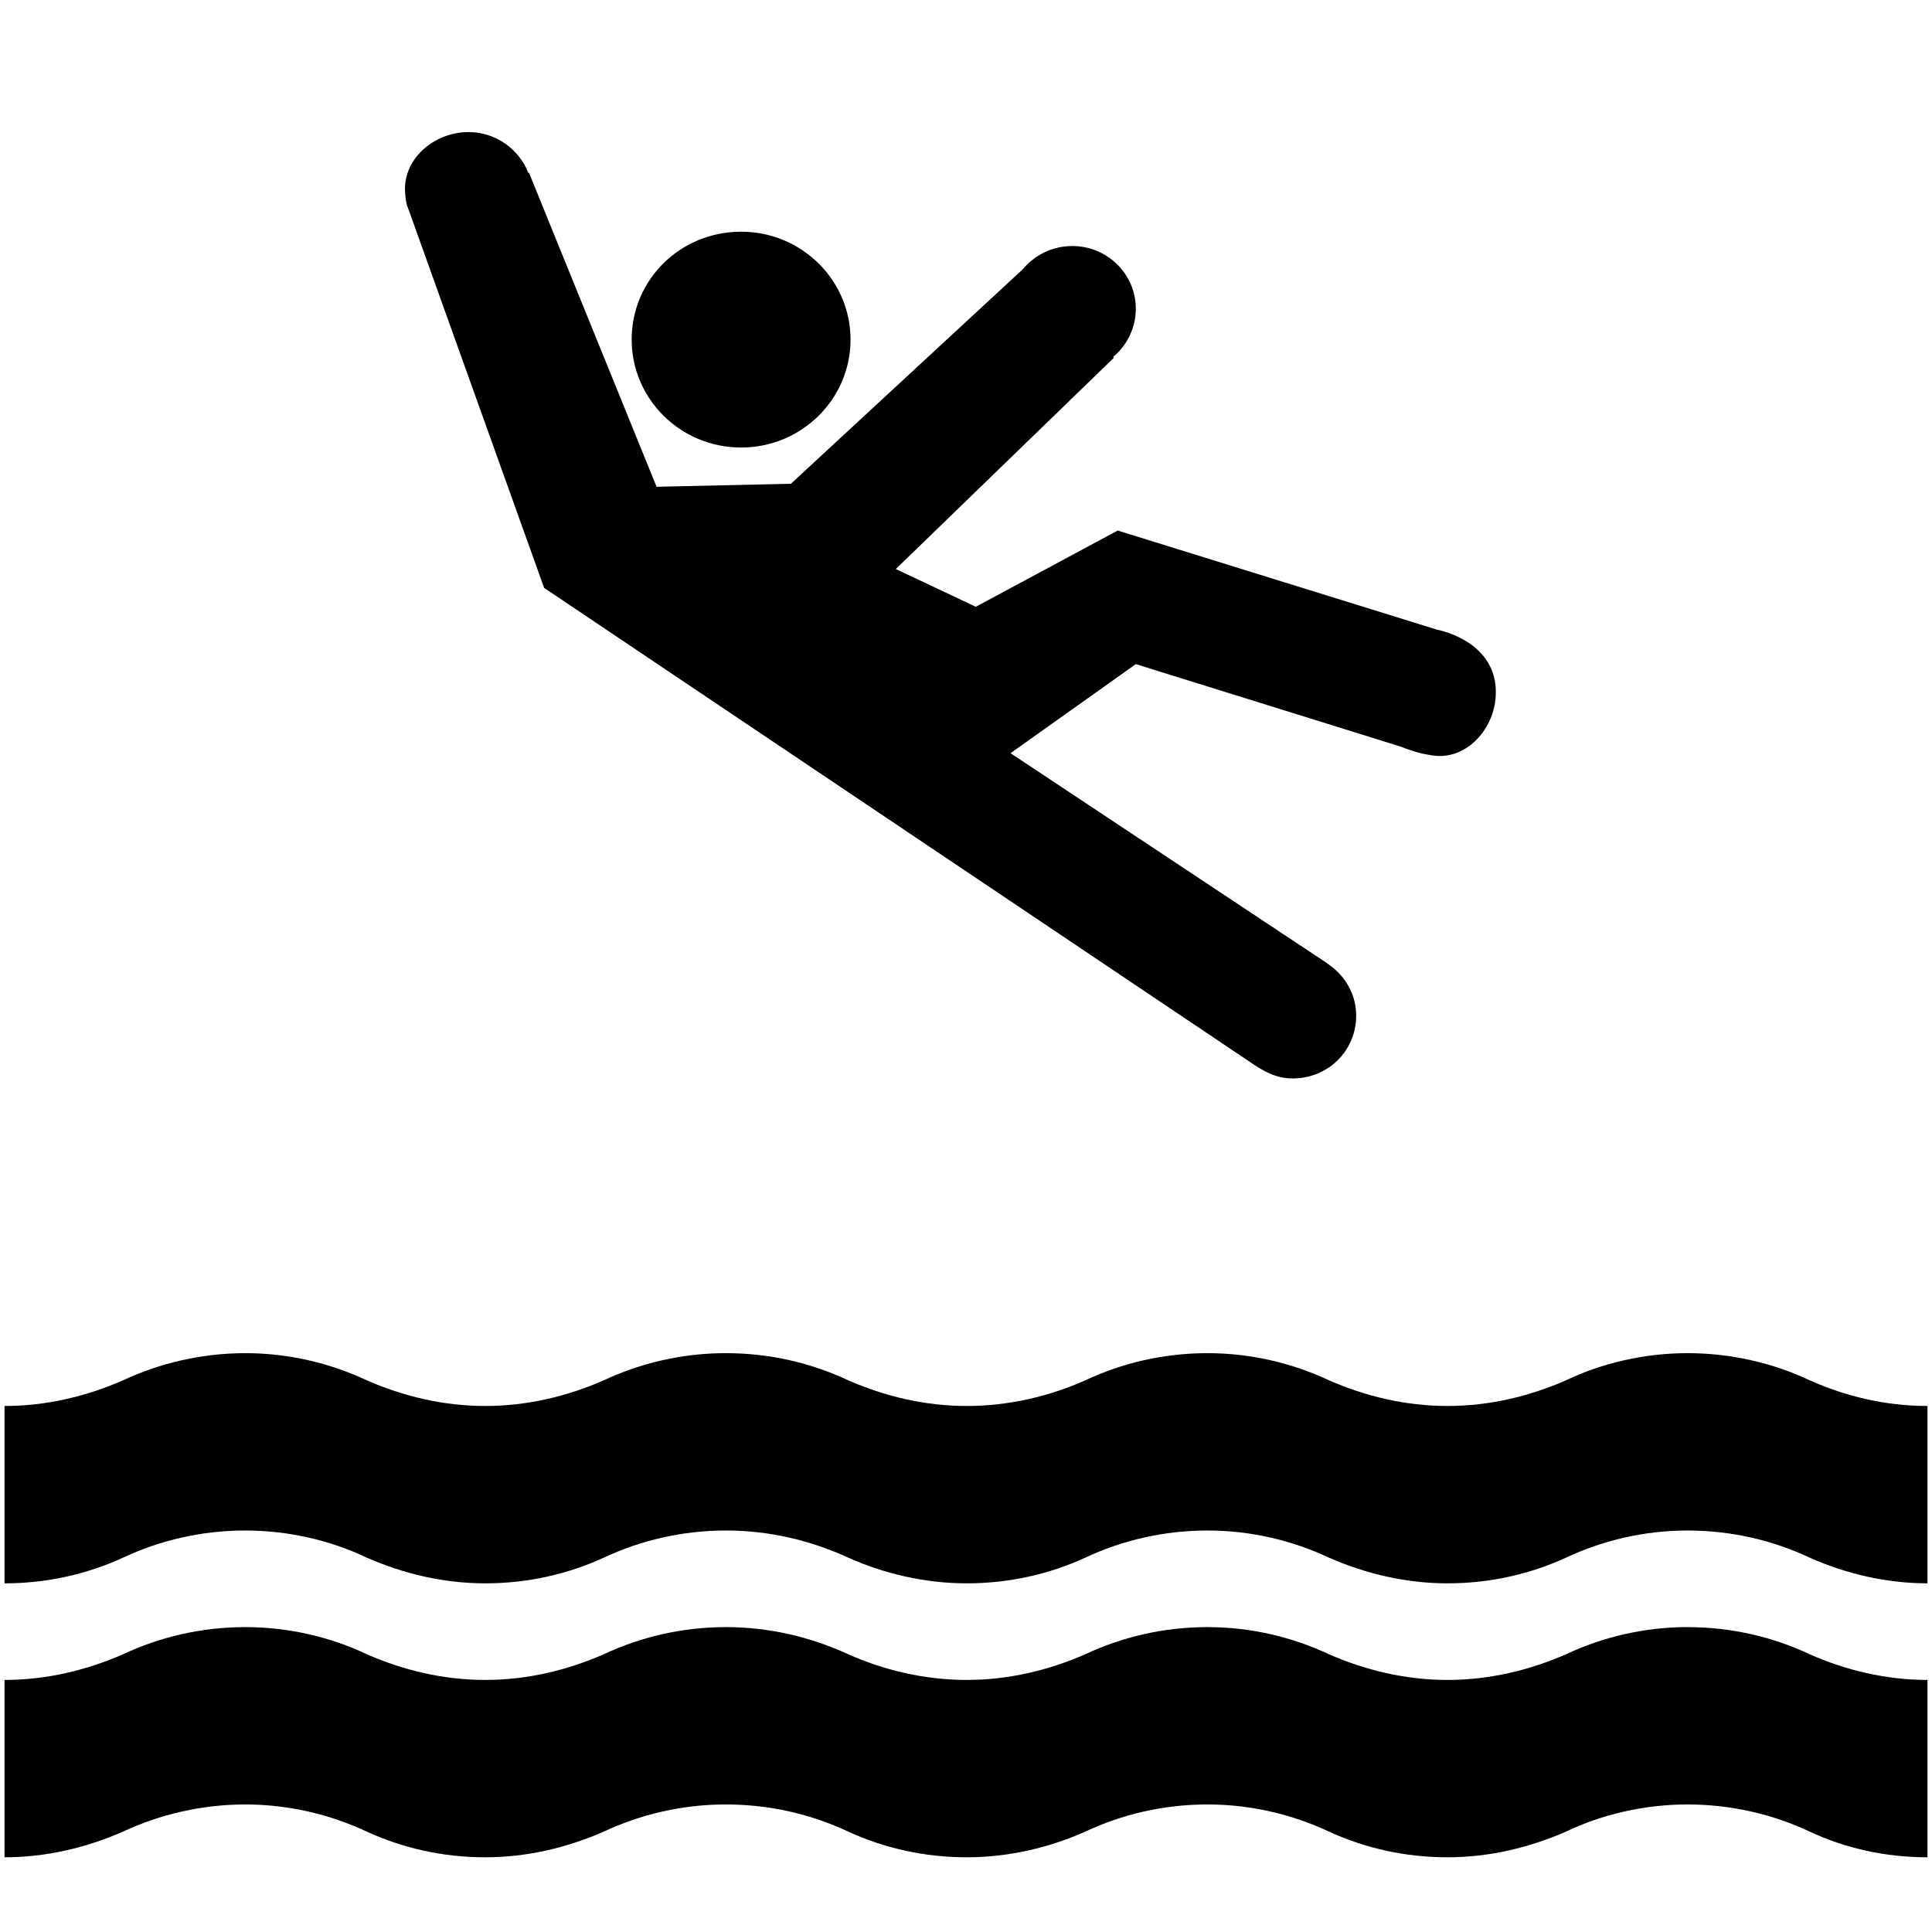
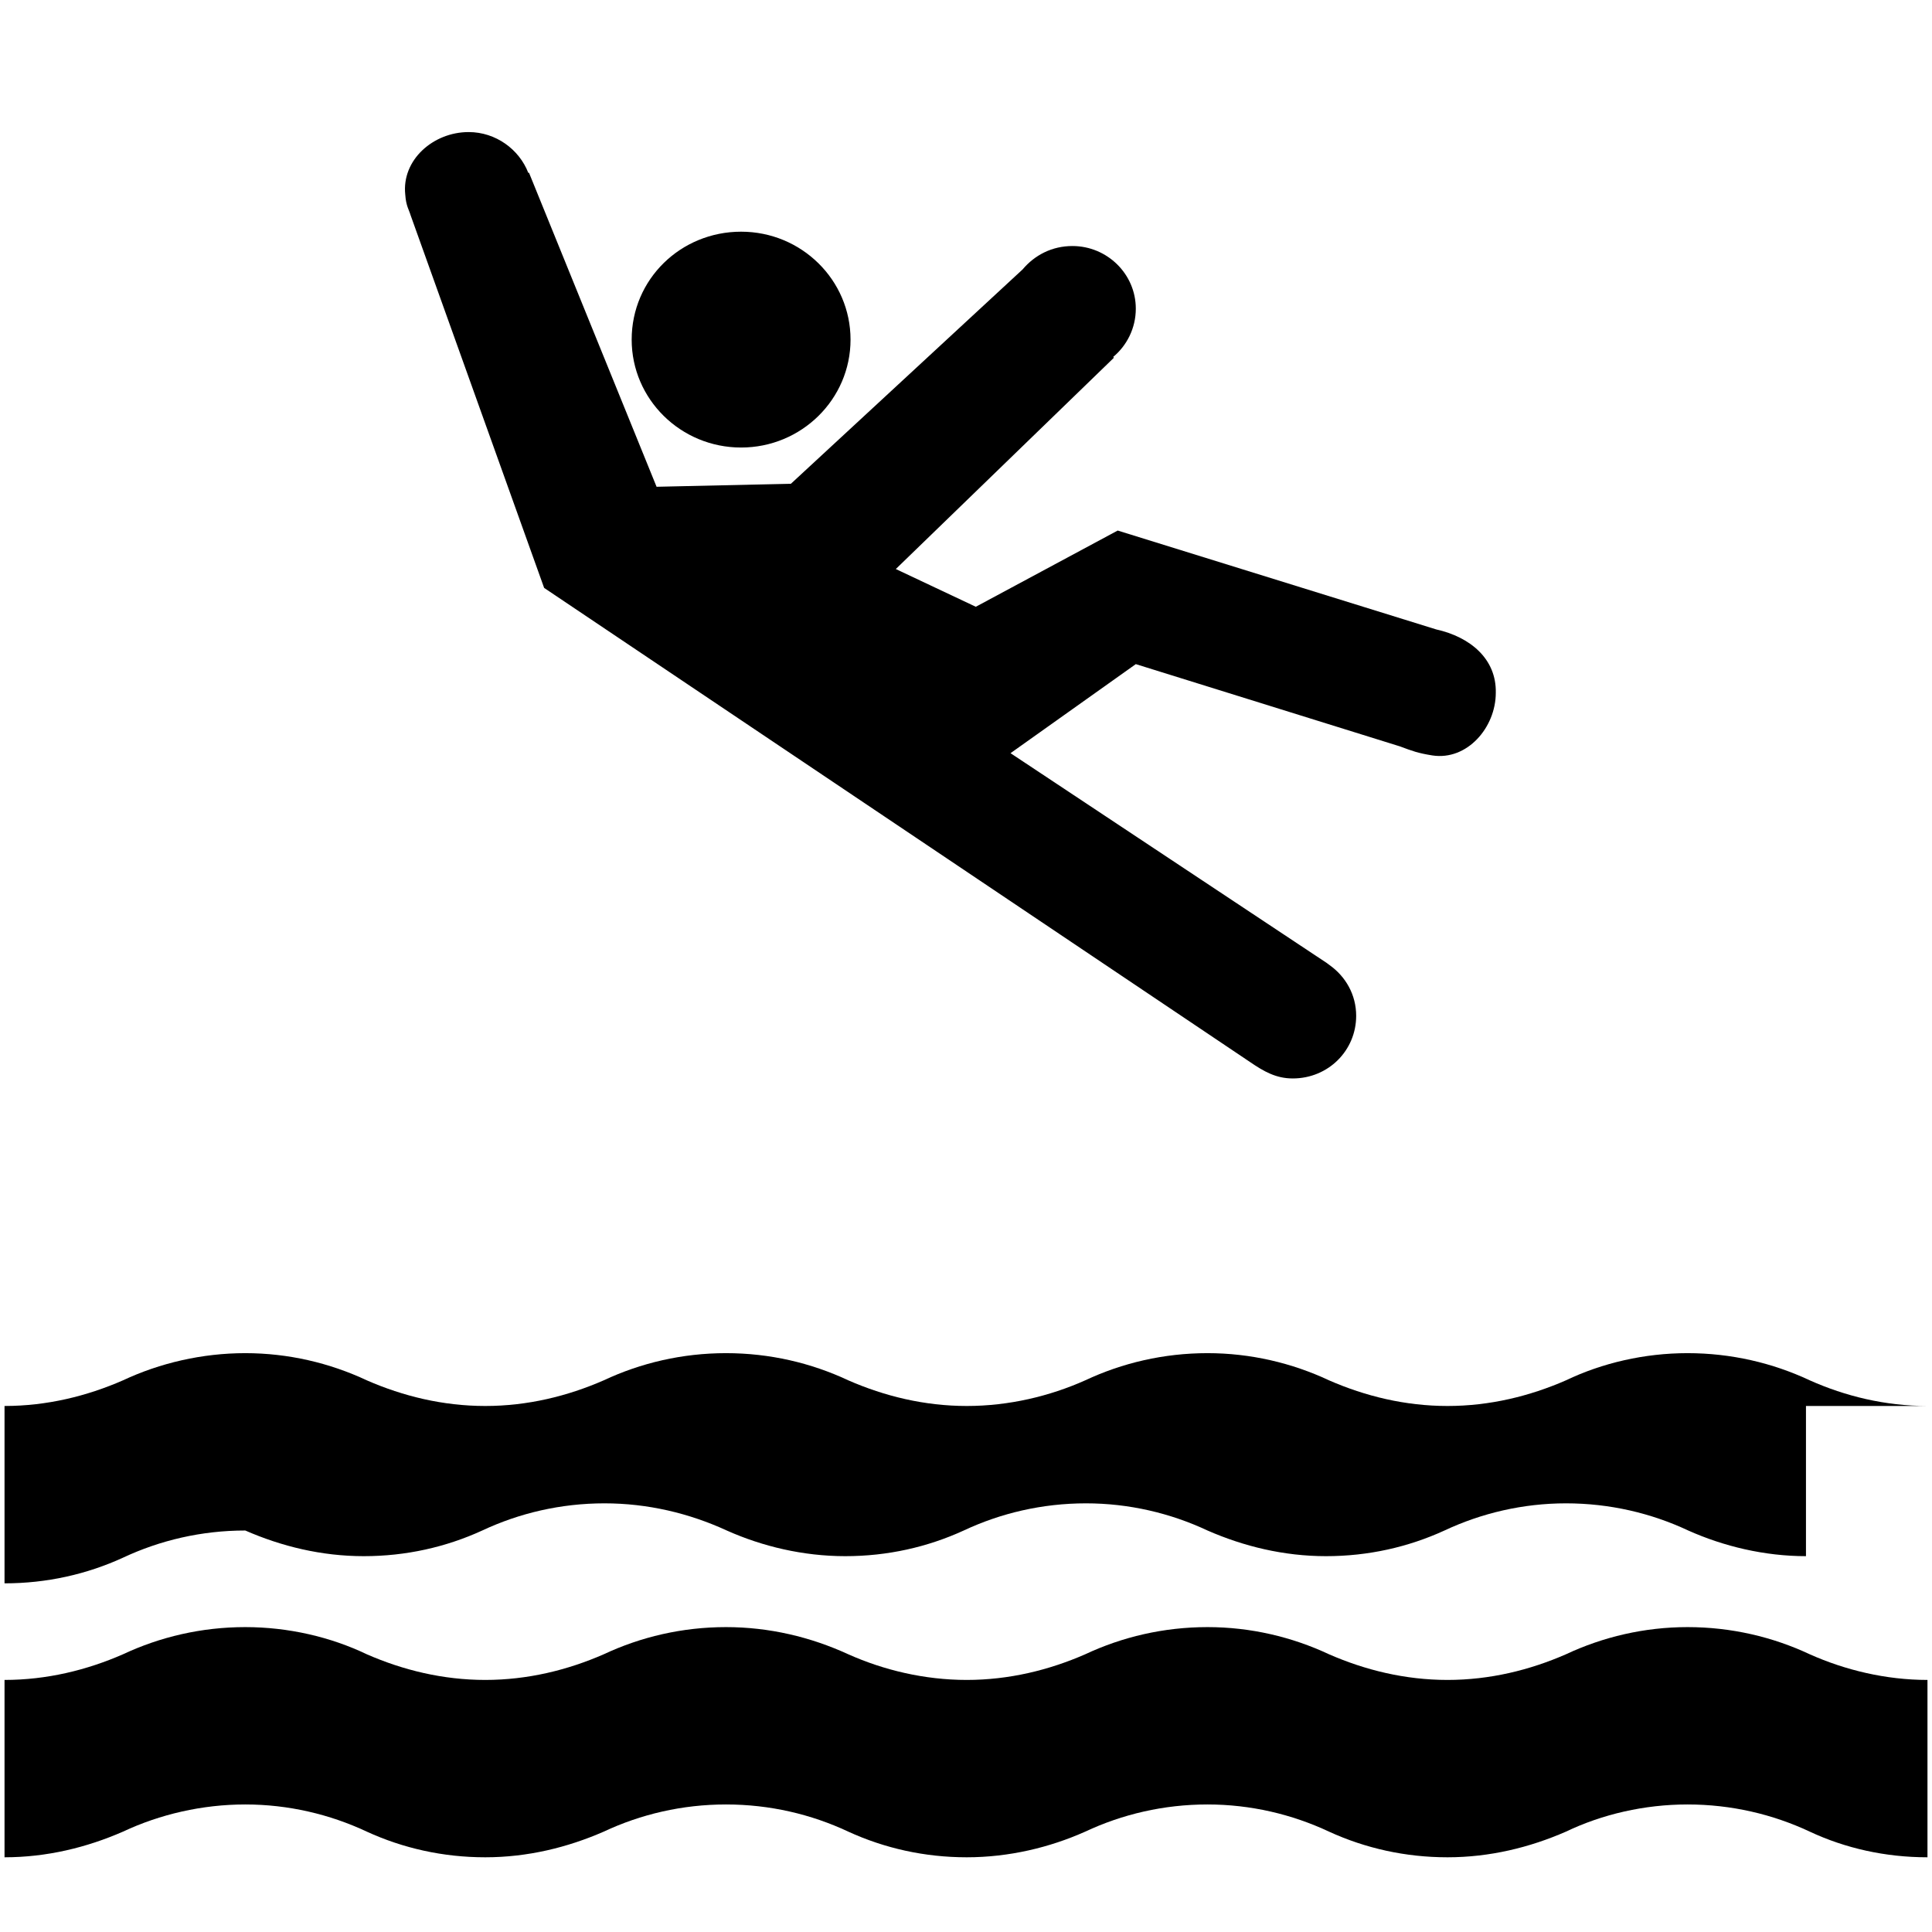
<svg xmlns="http://www.w3.org/2000/svg" fill="#000000" height="800px" width="800px" version="1.2" baseProfile="tiny" id="Layer_1" viewBox="0 0 256 256" xml:space="preserve">
-   <path id="XMLID_2_" d="M255.4,246.1c-5.6,0-10.9-1.2-15.6-3.4c-4.9-2.3-10.4-3.6-16.2-3.6c-5.7,0-11.3,1.3-16.1,3.6  c-4.8,2.1-10.1,3.4-15.7,3.4c-5.6,0-10.9-1.2-15.7-3.4c-4.9-2.3-10.4-3.6-16.1-3.6c-5.8,0-11.3,1.3-16.2,3.6  c-4.7,2.1-10.1,3.4-15.7,3.4c-5.6,0-10.9-1.2-15.7-3.4c-4.9-2.3-10.4-3.6-16.2-3.6c-5.8,0-11.3,1.3-16.2,3.6  c-4.8,2.1-10.1,3.4-15.7,3.4c-5.6,0-10.9-1.2-15.7-3.4c-4.9-2.3-10.4-3.6-16.1-3.6c-5.7,0-11.3,1.3-16.2,3.6  c-4.8,2.1-10.1,3.4-15.7,3.4v-23.5c5.6,0,10.9-1.3,15.7-3.4c4.9-2.3,10.4-3.6,16.2-3.6c5.7,0,11.3,1.3,16.1,3.6  c4.8,2.1,10.1,3.4,15.7,3.4c5.6,0,10.9-1.3,15.7-3.4c4.9-2.3,10.4-3.6,16.2-3.6c5.7,0,11.2,1.3,16.2,3.6c4.7,2.1,10.1,3.4,15.7,3.4  c5.6,0,10.9-1.3,15.7-3.4c4.9-2.3,10.4-3.6,16.2-3.6c5.7,0,11.2,1.3,16.1,3.6c4.8,2.1,10.1,3.4,15.7,3.4c5.6,0,10.9-1.3,15.7-3.4  c4.9-2.3,10.4-3.6,16.1-3.6c5.8,0,11.3,1.3,16.2,3.6c4.7,2.1,10.1,3.4,15.6,3.4V246.1z M255.4,186.3c-5.6,0-10.9-1.3-15.6-3.4  c-4.9-2.3-10.4-3.6-16.2-3.6c-5.7,0-11.3,1.3-16.1,3.6c-4.8,2.1-10.1,3.4-15.7,3.4c-5.6,0-10.9-1.3-15.7-3.4  c-4.9-2.3-10.4-3.6-16.1-3.6c-5.8,0-11.3,1.3-16.2,3.6c-4.7,2.1-10.1,3.4-15.7,3.4c-5.6,0-10.9-1.3-15.7-3.4  c-4.9-2.3-10.4-3.6-16.2-3.6c-5.8,0-11.3,1.3-16.2,3.6c-4.8,2.1-10.1,3.4-15.7,3.4c-5.6,0-10.9-1.3-15.7-3.4  c-4.9-2.3-10.4-3.6-16.1-3.6c-5.7,0-11.3,1.3-16.2,3.6c-4.8,2.1-10.1,3.4-15.7,3.4v23.5c5.6,0,10.9-1.2,15.7-3.4  c4.9-2.3,10.4-3.6,16.2-3.6c5.7,0,11.3,1.3,16.1,3.6c4.8,2.1,10.1,3.4,15.7,3.4c5.6,0,10.9-1.2,15.7-3.4c4.9-2.3,10.4-3.6,16.2-3.6  c5.7,0,11.2,1.3,16.2,3.6c4.7,2.1,10.1,3.4,15.7,3.4c5.6,0,10.9-1.2,15.7-3.4c4.9-2.3,10.4-3.6,16.2-3.6c5.7,0,11.2,1.3,16.1,3.6  c4.8,2.1,10.1,3.4,15.7,3.4c5.6,0,10.9-1.2,15.7-3.4c4.9-2.3,10.4-3.6,16.1-3.6c5.8,0,11.3,1.3,16.2,3.6c4.7,2.1,10.1,3.4,15.6,3.4  V186.3z M98.2,59.3c8,0,14.5-6.4,14.5-14.3c0-7.9-6.5-14.3-14.5-14.3S83.7,37,83.7,45C83.7,52.9,90.2,59.3,98.2,59.3z M190.3,83.4  l-42.2-13.1l-18.8,10.1l-10.6-5l28.9-28l-0.1-0.1c1.8-1.5,3-3.8,3-6.4c0-4.6-3.8-8.3-8.4-8.3c-2.7,0-5,1.2-6.6,3.1l-30.7,28.4  L87,64.5L70.1,22.9l-0.1,0c-1.2-3.1-4.3-5.4-7.9-5.4c-4.7,0-8.9,3.7-8.4,8.3c0.1,1.5,0.5,2,0.7,2.7l17.7,49.4l93.5,62.8  c1.9,1.3,3.5,2.2,5.7,2.2c4.7,0,8.4-3.7,8.4-8.3c0-2.8-1.4-5.2-3.5-6.7l0,0h0c-0.1-0.1-0.3-0.2-0.4-0.3l-41.9-27.8L150.5,88l35,10.9  c1.6,0.6,2.4,0.9,4.3,1.2c4.6,0.7,8.4-3.7,8.4-8.3C198.3,87.3,194.8,84.4,190.3,83.4z" />
+   <path id="XMLID_2_" d="M255.4,246.1c-5.6,0-10.9-1.2-15.6-3.4c-4.9-2.3-10.4-3.6-16.2-3.6c-5.7,0-11.3,1.3-16.1,3.6  c-4.8,2.1-10.1,3.4-15.7,3.4c-5.6,0-10.9-1.2-15.7-3.4c-4.9-2.3-10.4-3.6-16.1-3.6c-5.8,0-11.3,1.3-16.2,3.6  c-4.7,2.1-10.1,3.4-15.7,3.4c-5.6,0-10.9-1.2-15.7-3.4c-4.9-2.3-10.4-3.6-16.2-3.6c-5.8,0-11.3,1.3-16.2,3.6  c-4.8,2.1-10.1,3.4-15.7,3.4c-5.6,0-10.9-1.2-15.7-3.4c-4.9-2.3-10.4-3.6-16.1-3.6c-5.7,0-11.3,1.3-16.2,3.6  c-4.8,2.1-10.1,3.4-15.7,3.4v-23.5c5.6,0,10.9-1.3,15.7-3.4c4.9-2.3,10.4-3.6,16.2-3.6c5.7,0,11.3,1.3,16.1,3.6  c4.8,2.1,10.1,3.4,15.7,3.4c5.6,0,10.9-1.3,15.7-3.4c4.9-2.3,10.4-3.6,16.2-3.6c5.7,0,11.2,1.3,16.2,3.6c4.7,2.1,10.1,3.4,15.7,3.4  c5.6,0,10.9-1.3,15.7-3.4c4.9-2.3,10.4-3.6,16.2-3.6c5.7,0,11.2,1.3,16.1,3.6c4.8,2.1,10.1,3.4,15.7,3.4c5.6,0,10.9-1.3,15.7-3.4  c4.9-2.3,10.4-3.6,16.1-3.6c5.8,0,11.3,1.3,16.2,3.6c4.7,2.1,10.1,3.4,15.6,3.4V246.1z M255.4,186.3c-5.6,0-10.9-1.3-15.6-3.4  c-4.9-2.3-10.4-3.6-16.2-3.6c-5.7,0-11.3,1.3-16.1,3.6c-4.8,2.1-10.1,3.4-15.7,3.4c-5.6,0-10.9-1.3-15.7-3.4  c-4.9-2.3-10.4-3.6-16.1-3.6c-5.8,0-11.3,1.3-16.2,3.6c-4.7,2.1-10.1,3.4-15.7,3.4c-5.6,0-10.9-1.3-15.7-3.4  c-4.9-2.3-10.4-3.6-16.2-3.6c-5.8,0-11.3,1.3-16.2,3.6c-4.8,2.1-10.1,3.4-15.7,3.4c-5.6,0-10.9-1.3-15.7-3.4  c-4.9-2.3-10.4-3.6-16.1-3.6c-5.7,0-11.3,1.3-16.2,3.6c-4.8,2.1-10.1,3.4-15.7,3.4v23.5c5.6,0,10.9-1.2,15.7-3.4  c4.9-2.3,10.4-3.6,16.2-3.6c4.8,2.1,10.1,3.4,15.7,3.4c5.6,0,10.9-1.2,15.7-3.4c4.9-2.3,10.4-3.6,16.2-3.6  c5.7,0,11.2,1.3,16.2,3.6c4.7,2.1,10.1,3.4,15.7,3.4c5.6,0,10.9-1.2,15.7-3.4c4.9-2.3,10.4-3.6,16.2-3.6c5.7,0,11.2,1.3,16.1,3.6  c4.8,2.1,10.1,3.4,15.7,3.4c5.6,0,10.9-1.2,15.7-3.4c4.9-2.3,10.4-3.6,16.1-3.6c5.8,0,11.3,1.3,16.2,3.6c4.7,2.1,10.1,3.4,15.6,3.4  V186.3z M98.2,59.3c8,0,14.5-6.4,14.5-14.3c0-7.9-6.5-14.3-14.5-14.3S83.7,37,83.7,45C83.7,52.9,90.2,59.3,98.2,59.3z M190.3,83.4  l-42.2-13.1l-18.8,10.1l-10.6-5l28.9-28l-0.1-0.1c1.8-1.5,3-3.8,3-6.4c0-4.6-3.8-8.3-8.4-8.3c-2.7,0-5,1.2-6.6,3.1l-30.7,28.4  L87,64.5L70.1,22.9l-0.1,0c-1.2-3.1-4.3-5.4-7.9-5.4c-4.7,0-8.9,3.7-8.4,8.3c0.1,1.5,0.5,2,0.7,2.7l17.7,49.4l93.5,62.8  c1.9,1.3,3.5,2.2,5.7,2.2c4.7,0,8.4-3.7,8.4-8.3c0-2.8-1.4-5.2-3.5-6.7l0,0h0c-0.1-0.1-0.3-0.2-0.4-0.3l-41.9-27.8L150.5,88l35,10.9  c1.6,0.6,2.4,0.9,4.3,1.2c4.6,0.7,8.4-3.7,8.4-8.3C198.3,87.3,194.8,84.4,190.3,83.4z" />
</svg>